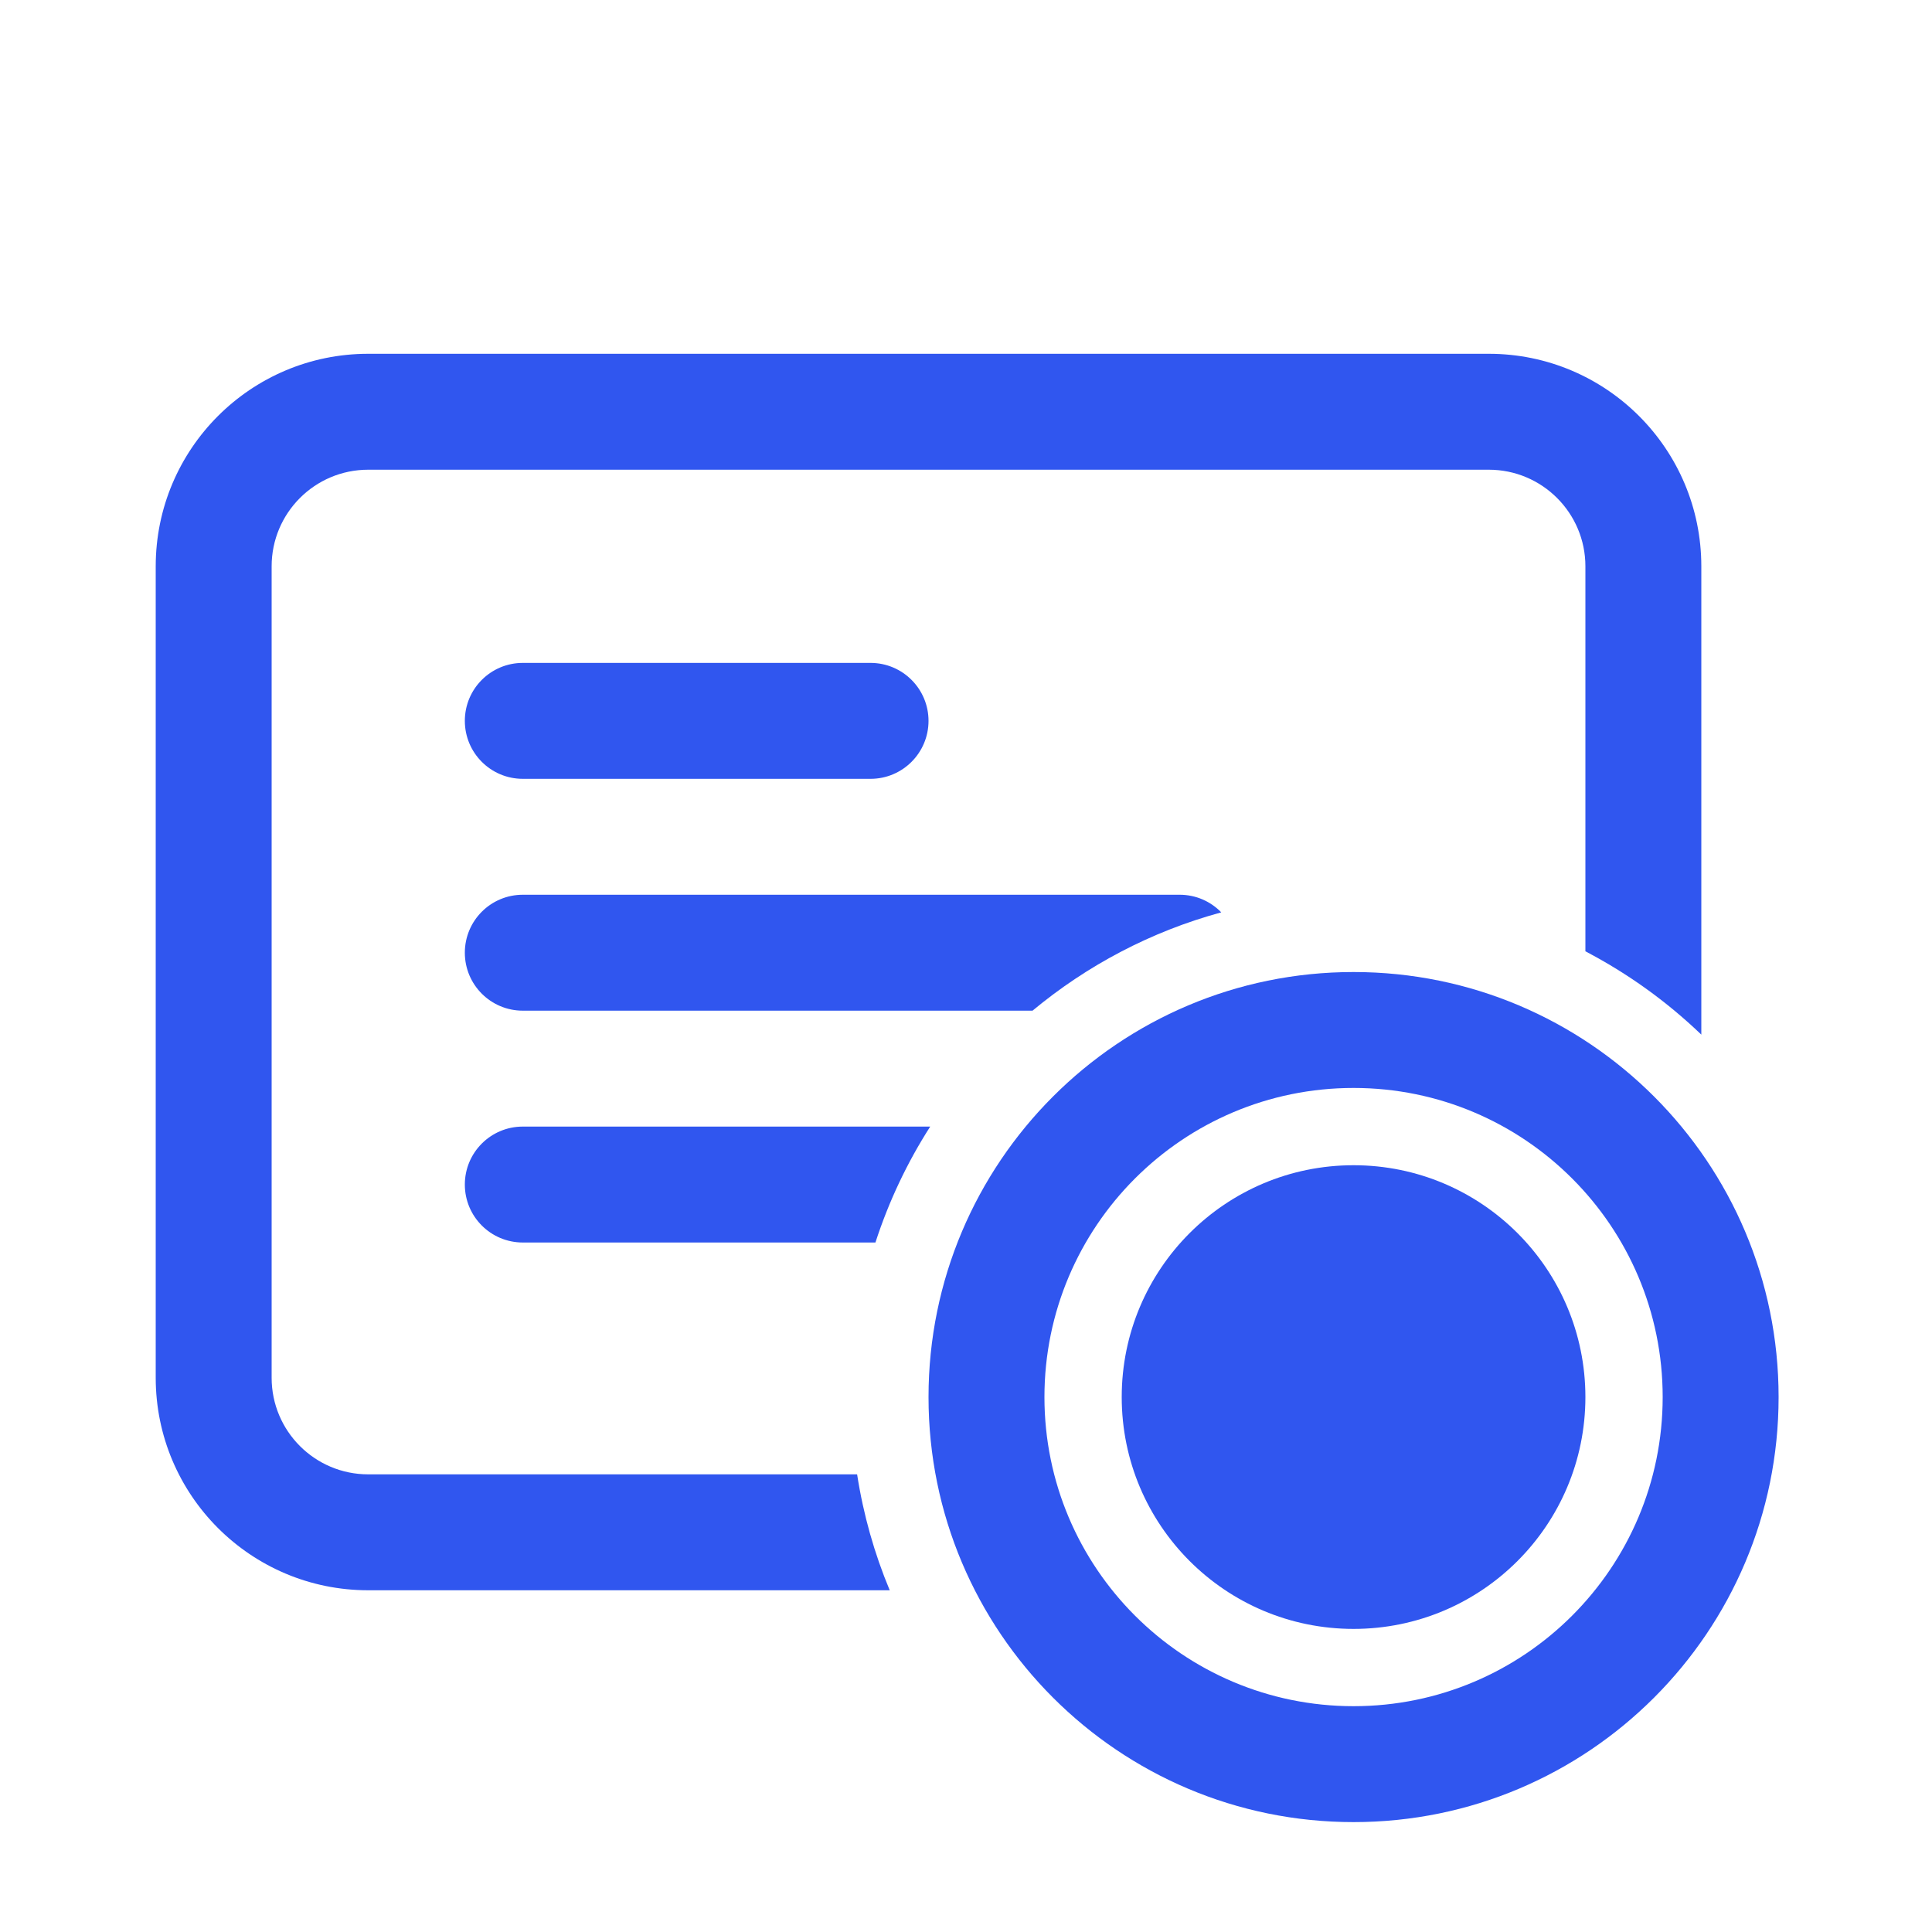
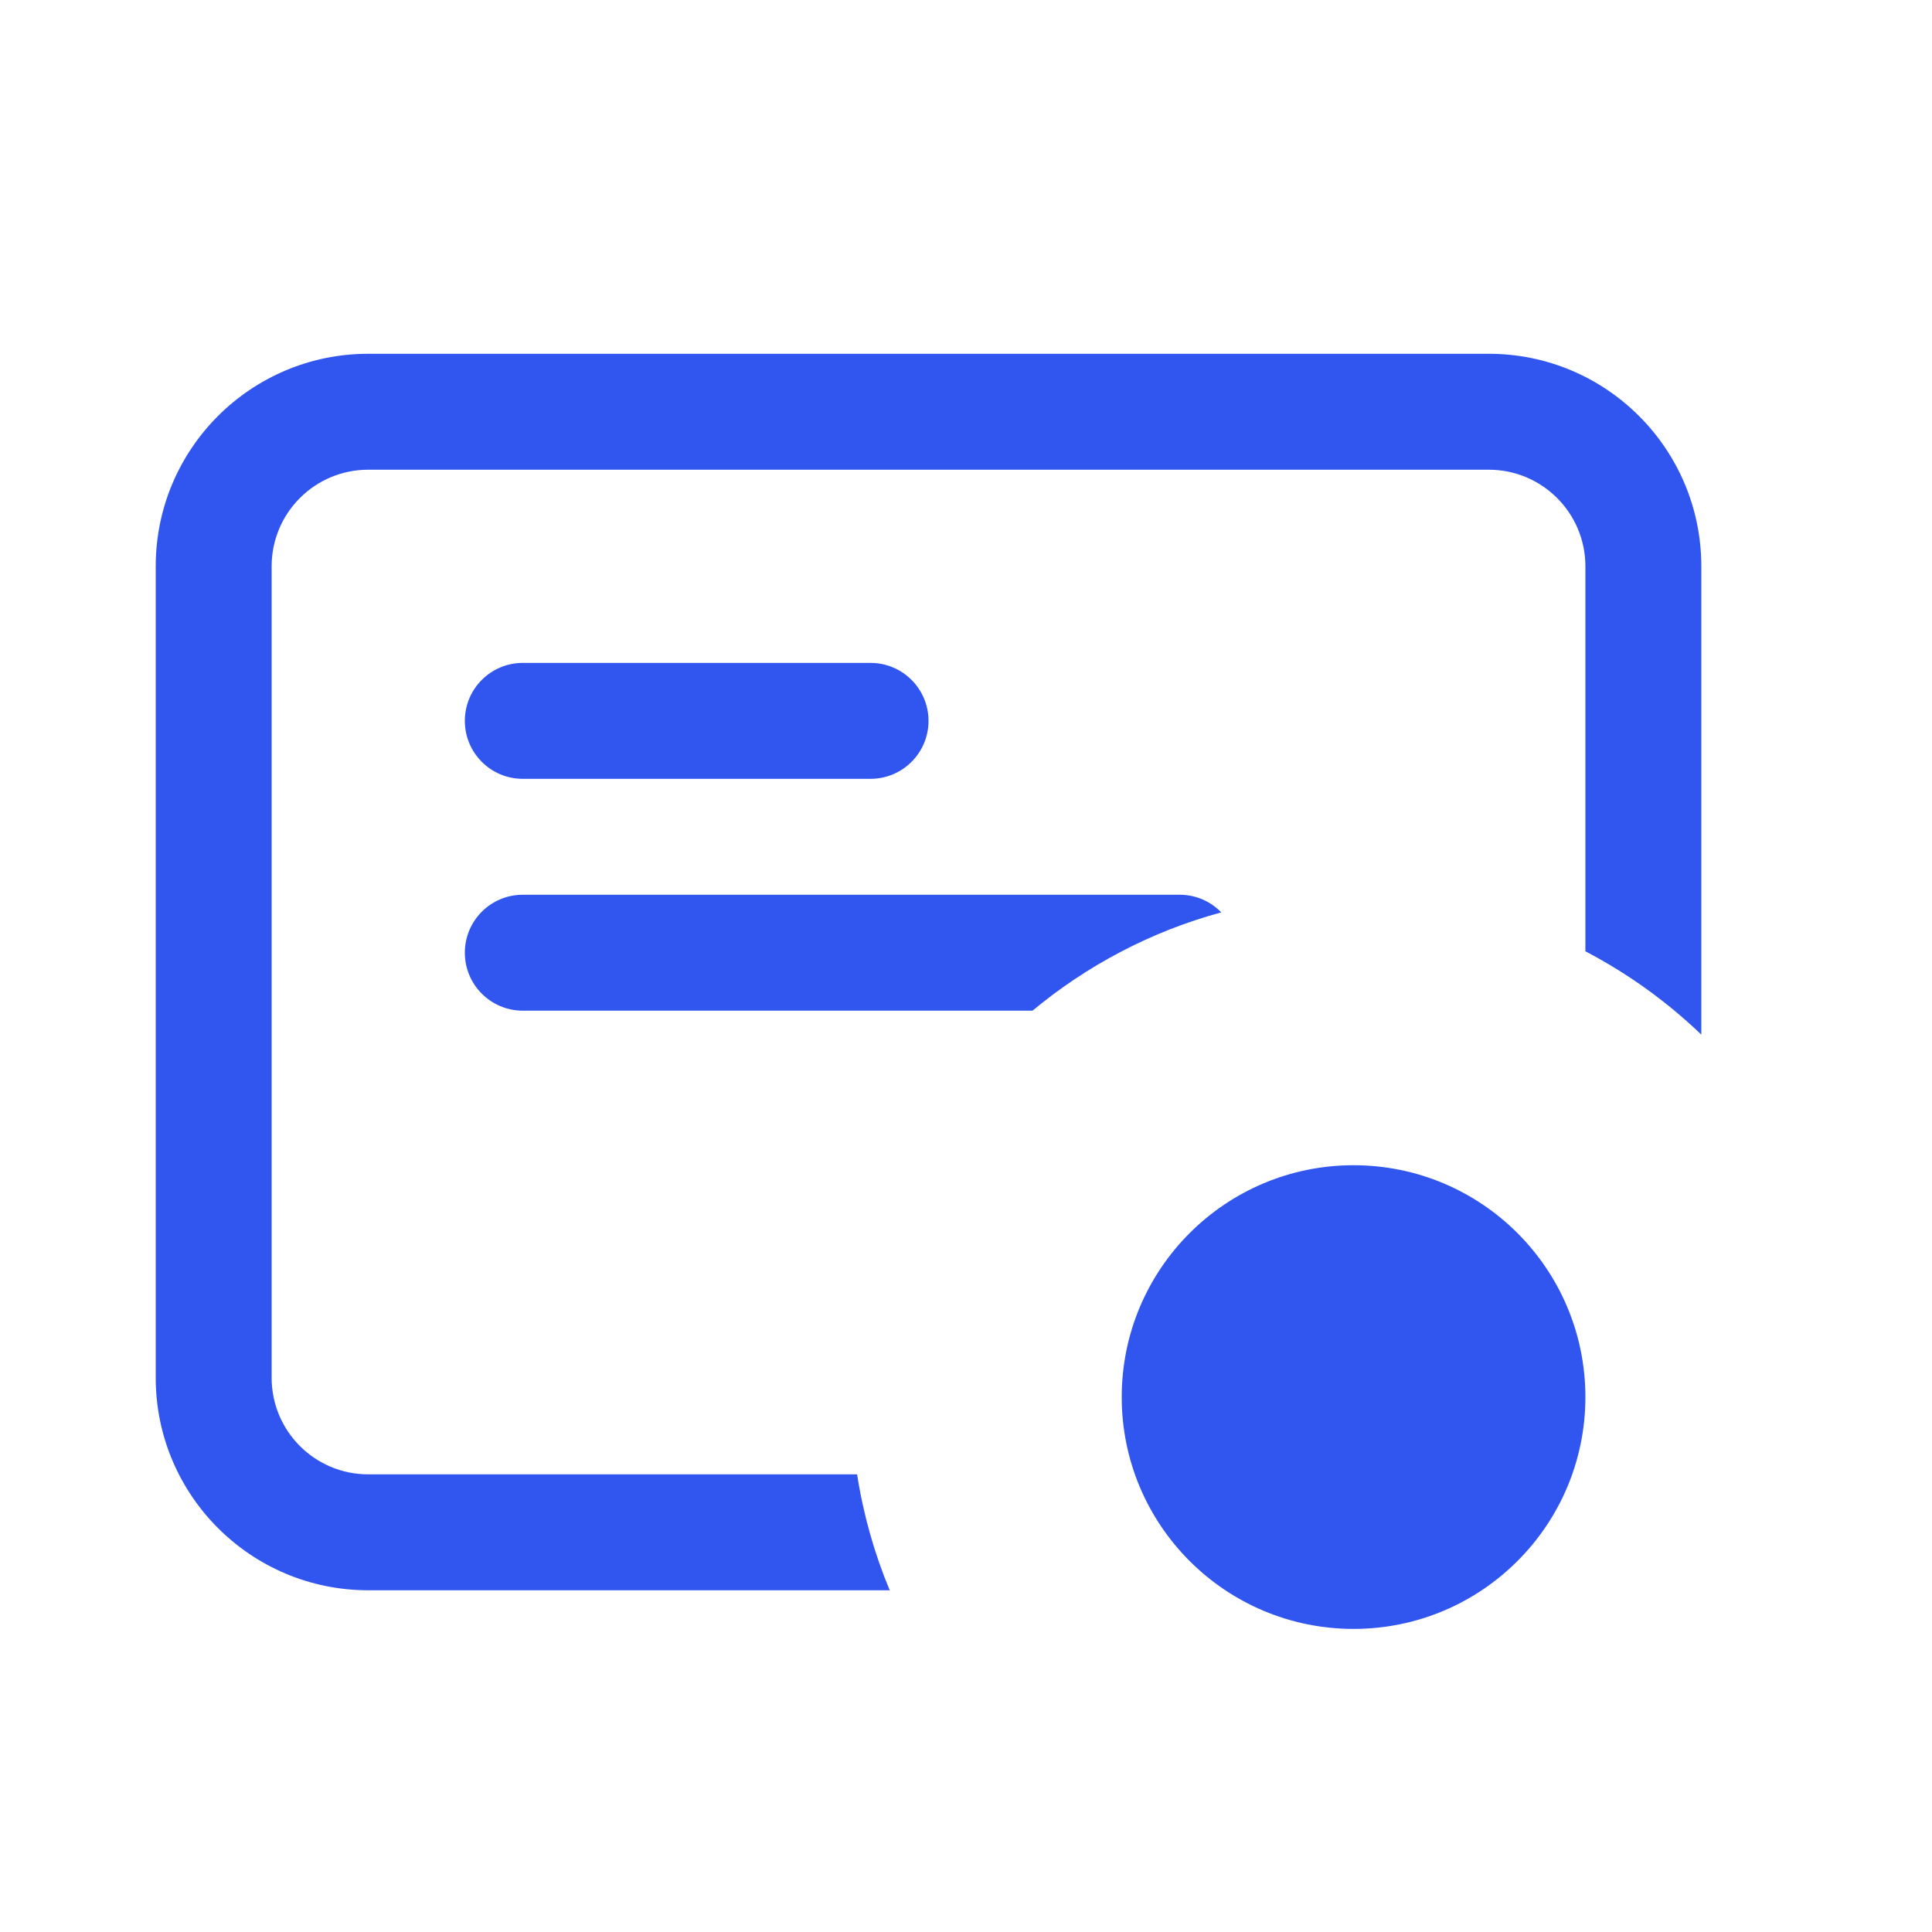
<svg xmlns="http://www.w3.org/2000/svg" width="25" height="25" viewBox="0 0 25 25" fill="none">
  <path d="M6.015 9.328C6.015 8.914 6.35 8.578 6.765 8.578H11.265C11.679 8.578 12.015 8.914 12.015 9.328C12.015 9.742 11.679 10.078 11.265 10.078H6.765C6.35 10.078 6.015 9.742 6.015 9.328Z" fill="#3056EF" />
  <path d="M6.765 11.578C6.35 11.578 6.015 11.914 6.015 12.328C6.015 12.742 6.35 13.078 6.765 13.078H13.361C14.065 12.493 14.894 12.053 15.803 11.806C15.667 11.665 15.476 11.578 15.265 11.578H6.765Z" fill="#3056EF" />
  <path d="M20.515 12.31V7.328C20.515 6.638 19.955 6.078 19.265 6.078H4.765C4.074 6.078 3.515 6.638 3.515 7.328V17.828C3.515 18.518 4.074 19.078 4.765 19.078H11.091C11.172 19.601 11.315 20.104 11.513 20.578H4.765C3.246 20.578 2.015 19.347 2.015 17.828V7.328C2.015 5.809 3.246 4.578 4.765 4.578H19.265C20.783 4.578 22.015 5.809 22.015 7.328V13.388C21.57 12.961 21.066 12.598 20.515 12.31Z" fill="#3056EF" />
-   <path d="M12.037 14.578C11.74 15.041 11.501 15.545 11.328 16.078H6.765C6.35 16.078 6.015 15.742 6.015 15.328C6.015 14.914 6.35 14.578 6.765 14.578H12.037Z" fill="#3056EF" />
-   <path d="M21.515 18.078C21.515 15.869 19.724 14.078 17.515 14.078C15.306 14.078 13.515 15.869 13.515 18.078C13.515 20.287 15.306 22.078 17.515 22.078C19.724 22.078 21.515 20.287 21.515 18.078ZM17.515 12.578C20.552 12.578 23.015 15.041 23.015 18.078C23.015 21.116 20.552 23.578 17.515 23.578C14.477 23.578 12.015 21.116 12.015 18.078C12.015 15.041 14.477 12.578 17.515 12.578Z" fill="#3056EF" />
  <path d="M20.515 18.078C20.515 16.421 19.172 15.078 17.515 15.078C15.858 15.078 14.515 16.421 14.515 18.078C14.515 19.735 15.858 21.078 17.515 21.078C19.172 21.078 20.515 19.735 20.515 18.078Z" fill="#3056EF" />
</svg>